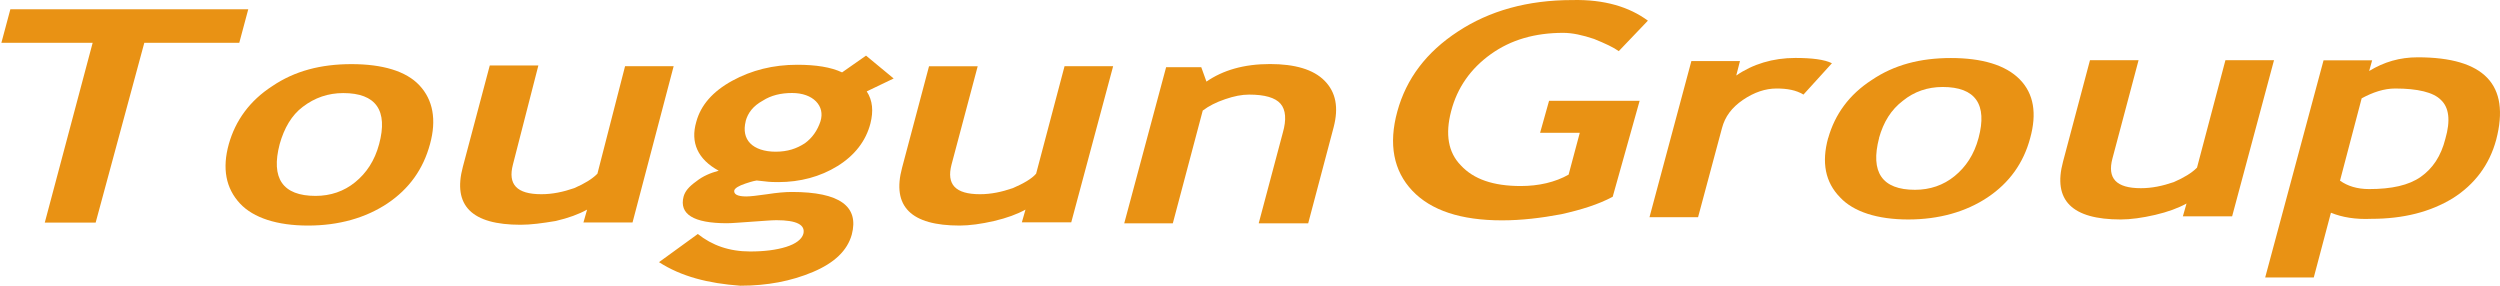
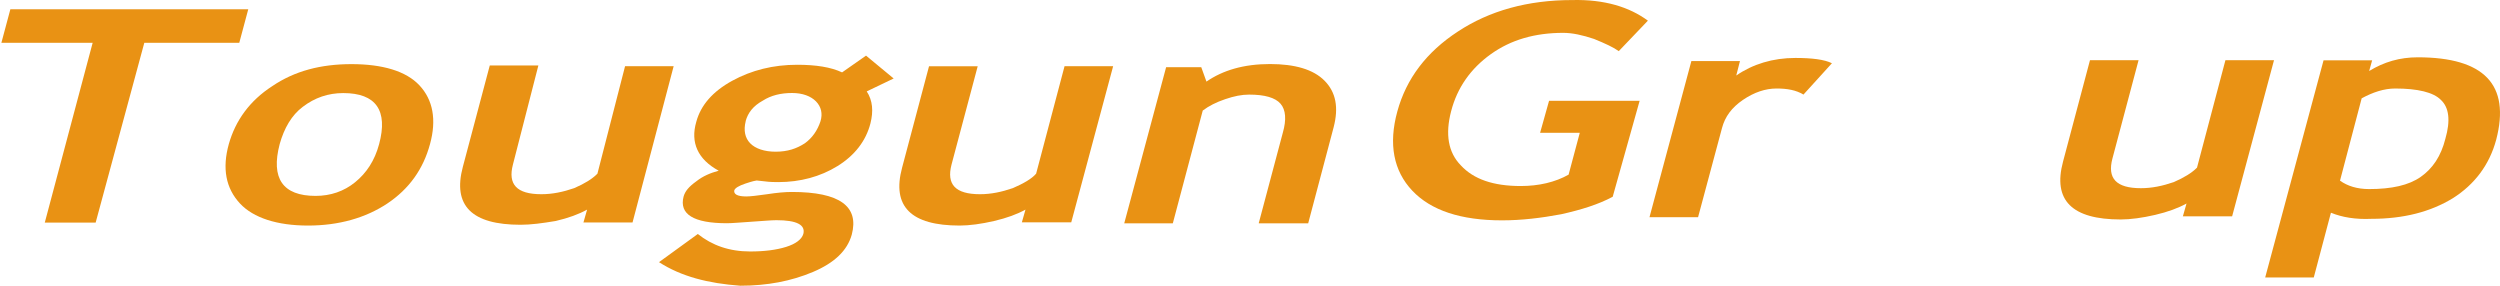
<svg xmlns="http://www.w3.org/2000/svg" width="350" height="40" viewBox="0 0 350 40" fill="none">
  <path d="M20.204 5.991L13.391 31.164H6.269L12.972 5.991H0.194L1.451 1.298H34.756L33.499 5.991H20.204Z" fill="#E99214" />
  <path d="M32.033 20.172C32.97 16.86 34.966 14.098 38.108 12.065C41.25 9.932 44.91 8.978 49.209 8.978C53.509 8.978 56.849 9.932 58.735 11.964C60.62 13.985 61.138 16.77 60.201 20.172C59.253 23.686 57.268 26.459 54.225 28.491C51.183 30.512 47.423 31.579 43.124 31.579C38.824 31.579 35.484 30.512 33.599 28.491C31.614 26.358 31.085 23.585 32.033 20.172ZM39.155 20.172C37.898 24.966 39.574 27.425 44.182 27.425C46.277 27.425 48.162 26.785 49.727 25.505C51.293 24.225 52.451 22.518 53.079 20.172C54.336 15.479 52.66 13.031 48.052 13.031C45.957 13.031 44.072 13.671 42.396 14.951C40.831 16.119 39.783 17.937 39.155 20.172Z" fill="#E99214" />
  <path d="M81.677 31.164L82.195 29.345C81.048 29.985 79.582 30.524 77.796 30.939C75.911 31.253 74.334 31.467 72.868 31.467C66.066 31.467 63.343 28.806 64.798 23.36L68.568 9.168H75.371L71.81 23.035C71.082 25.808 72.328 27.189 75.79 27.189C77.355 27.189 78.832 26.875 80.398 26.336C81.864 25.696 82.911 25.056 83.639 24.315L87.509 9.27H94.311L88.556 31.141H81.644L81.677 31.164Z" fill="#E99214" />
  <path d="M92.249 36.71L97.695 32.758C99.691 34.352 102.094 35.206 105.027 35.206C107.022 35.206 108.687 34.992 110.054 34.566C111.421 34.139 112.248 33.499 112.468 32.747C112.788 31.467 111.52 30.827 108.698 30.827C107.97 30.827 106.812 30.939 105.236 31.04C103.659 31.141 102.513 31.253 101.774 31.253C97.067 31.253 95.071 29.974 95.7 27.526C95.909 26.774 96.427 26.145 97.475 25.393C98.423 24.64 99.47 24.214 100.617 23.899C97.684 22.305 96.637 19.947 97.475 17.073C98.103 14.726 99.779 12.806 102.502 11.313C105.225 9.82 108.257 9.067 111.608 9.067C114.221 9.067 116.316 9.393 117.892 10.134L121.244 7.787L125.113 10.987L121.343 12.795C122.181 14.075 122.291 15.568 121.861 17.275C121.233 19.723 119.667 21.755 117.253 23.248C114.838 24.741 112.016 25.494 108.973 25.494C108.455 25.494 107.827 25.494 106.978 25.381L105.931 25.269C105.831 25.269 105.302 25.381 104.365 25.696C103.428 26.01 102.899 26.336 102.8 26.65C102.7 27.178 103.219 27.503 104.475 27.503C104.993 27.503 106.041 27.391 107.408 27.189C108.775 26.976 109.921 26.875 110.87 26.875C117.572 26.875 120.295 28.896 119.248 32.848C118.62 35.082 116.834 36.8 113.802 38.08C110.759 39.36 107.419 40 103.648 40C99.15 39.674 95.38 38.72 92.238 36.688M104.398 16.972C104.078 18.252 104.299 19.318 105.027 20.059C105.754 20.812 107.022 21.238 108.587 21.238C110.263 21.238 111.52 20.812 112.678 20.059C113.725 19.307 114.452 18.241 114.871 16.972C115.191 15.905 114.971 14.951 114.243 14.198C113.515 13.457 112.358 13.02 110.892 13.02C109.326 13.02 107.959 13.345 106.801 14.086C105.434 14.838 104.707 15.793 104.387 16.972" fill="#E99214" />
  <path d="M143.05 31.164L143.568 29.345C142.411 29.985 140.955 30.524 139.169 30.939C137.383 31.355 135.708 31.579 134.352 31.579C127.55 31.579 124.827 28.918 126.293 23.473L130.063 9.281H136.876L133.216 23.035C132.489 25.808 133.734 27.189 137.196 27.189C138.762 27.189 140.228 26.875 141.804 26.336C143.271 25.696 144.417 25.056 145.057 24.315L149.036 9.27H155.839L149.974 31.13H143.061L143.05 31.164Z" fill="#E99214" />
  <path d="M176.245 31.164L179.596 18.577C180.115 16.759 180.015 15.377 179.277 14.524C178.538 13.671 177.072 13.244 174.878 13.244C173.831 13.244 172.783 13.457 171.526 13.884C170.27 14.311 169.222 14.838 168.384 15.479L164.195 31.265H157.393L163.258 9.404H168.175L168.903 11.425C171.207 9.831 174.139 8.966 177.799 8.966C181.261 8.966 183.874 9.707 185.45 11.313C187.027 12.919 187.435 15.041 186.707 17.825L183.146 31.265H176.234V31.152L176.245 31.164Z" fill="#E99214" />
  <path d="M230.706 2.892L226.627 7.159C225.899 6.631 224.742 6.092 223.165 5.452C221.6 4.924 220.134 4.599 218.866 4.599C214.886 4.599 211.534 5.564 208.712 7.585C205.89 9.606 204.005 12.279 203.156 15.579C202.318 18.779 202.737 21.339 204.523 23.158C206.298 25.078 209.032 26.044 212.901 26.044C215.415 26.044 217.719 25.516 219.604 24.45L221.17 18.589H215.614L216.87 14.109H229.549L225.778 27.548C223.794 28.615 221.379 29.367 218.557 29.996C215.735 30.524 213.001 30.849 210.289 30.849C204.534 30.849 200.345 29.468 197.721 26.695C195.097 23.922 194.369 20.183 195.626 15.602C196.883 11.01 199.705 7.282 204.115 4.408C208.514 1.511 213.85 0.007 220.134 0.007C224.632 -0.094 228.093 0.972 230.706 2.892Z" fill="#E99214" />
  <path d="M252.491 13.244C251.443 12.604 250.186 12.391 248.72 12.391C247.155 12.391 245.578 12.919 244.013 13.985C242.447 15.052 241.499 16.332 241.08 17.926L237.729 30.412H230.927L236.792 8.551H243.594L243.076 10.572C245.38 8.978 248.202 8.113 251.344 8.113C253.648 8.113 255.423 8.326 256.47 8.854L252.491 13.233V13.244Z" fill="#E99214" />
-   <path d="M255.952 19.318C256.889 16.006 258.885 13.244 262.027 11.212C265.169 9.079 268.829 8.124 273.128 8.124C277.428 8.124 280.768 9.079 282.764 11.111C284.759 13.143 285.167 15.916 284.23 19.318C283.293 22.833 281.298 25.606 278.255 27.638C275.223 29.659 271.453 30.726 267.153 30.726C262.854 30.726 259.502 29.659 257.617 27.638C255.522 25.505 255.004 22.732 255.941 19.318M263.074 19.318C261.817 24.113 263.493 26.572 268.101 26.572C270.196 26.572 272.081 25.932 273.647 24.652C275.212 23.372 276.37 21.665 276.998 19.318C278.255 14.625 276.579 12.178 271.971 12.178C269.876 12.178 267.991 12.818 266.415 14.098C264.739 15.377 263.691 17.084 263.063 19.318" fill="#E99214" />
  <path d="M305.596 30.31L306.114 28.491C304.956 29.131 303.501 29.67 301.715 30.086C299.929 30.501 298.264 30.726 296.897 30.726C290.095 30.726 287.361 28.065 288.827 22.619L292.598 8.427H299.4L295.74 22.193C295.001 24.966 296.258 26.347 299.72 26.347C301.285 26.347 302.751 26.033 304.328 25.494C305.794 24.854 306.841 24.214 307.58 23.473L311.56 8.427H318.362L312.497 30.288H305.585L305.596 30.31Z" fill="#E99214" />
  <path d="M326.333 29.771L323.929 38.843H317.127L325.296 8.45H332.099L331.68 9.943C333.774 8.663 335.979 8.023 338.482 8.023C347.798 8.023 351.469 11.863 349.473 19.543C348.536 23.057 346.441 25.831 343.399 27.75C340.257 29.67 336.486 30.636 331.988 30.636C329.783 30.737 327.898 30.423 326.333 29.783M330.632 13.772L327.601 25.292C328.648 26.044 330.004 26.471 331.68 26.471C334.822 26.471 337.225 25.943 338.901 24.764C340.576 23.585 341.734 21.878 342.351 19.431C343.09 16.871 342.87 15.052 341.723 13.985C340.676 12.919 338.471 12.391 335.329 12.391C333.763 12.391 332.187 12.919 330.621 13.772" fill="#E99214" />
</svg>